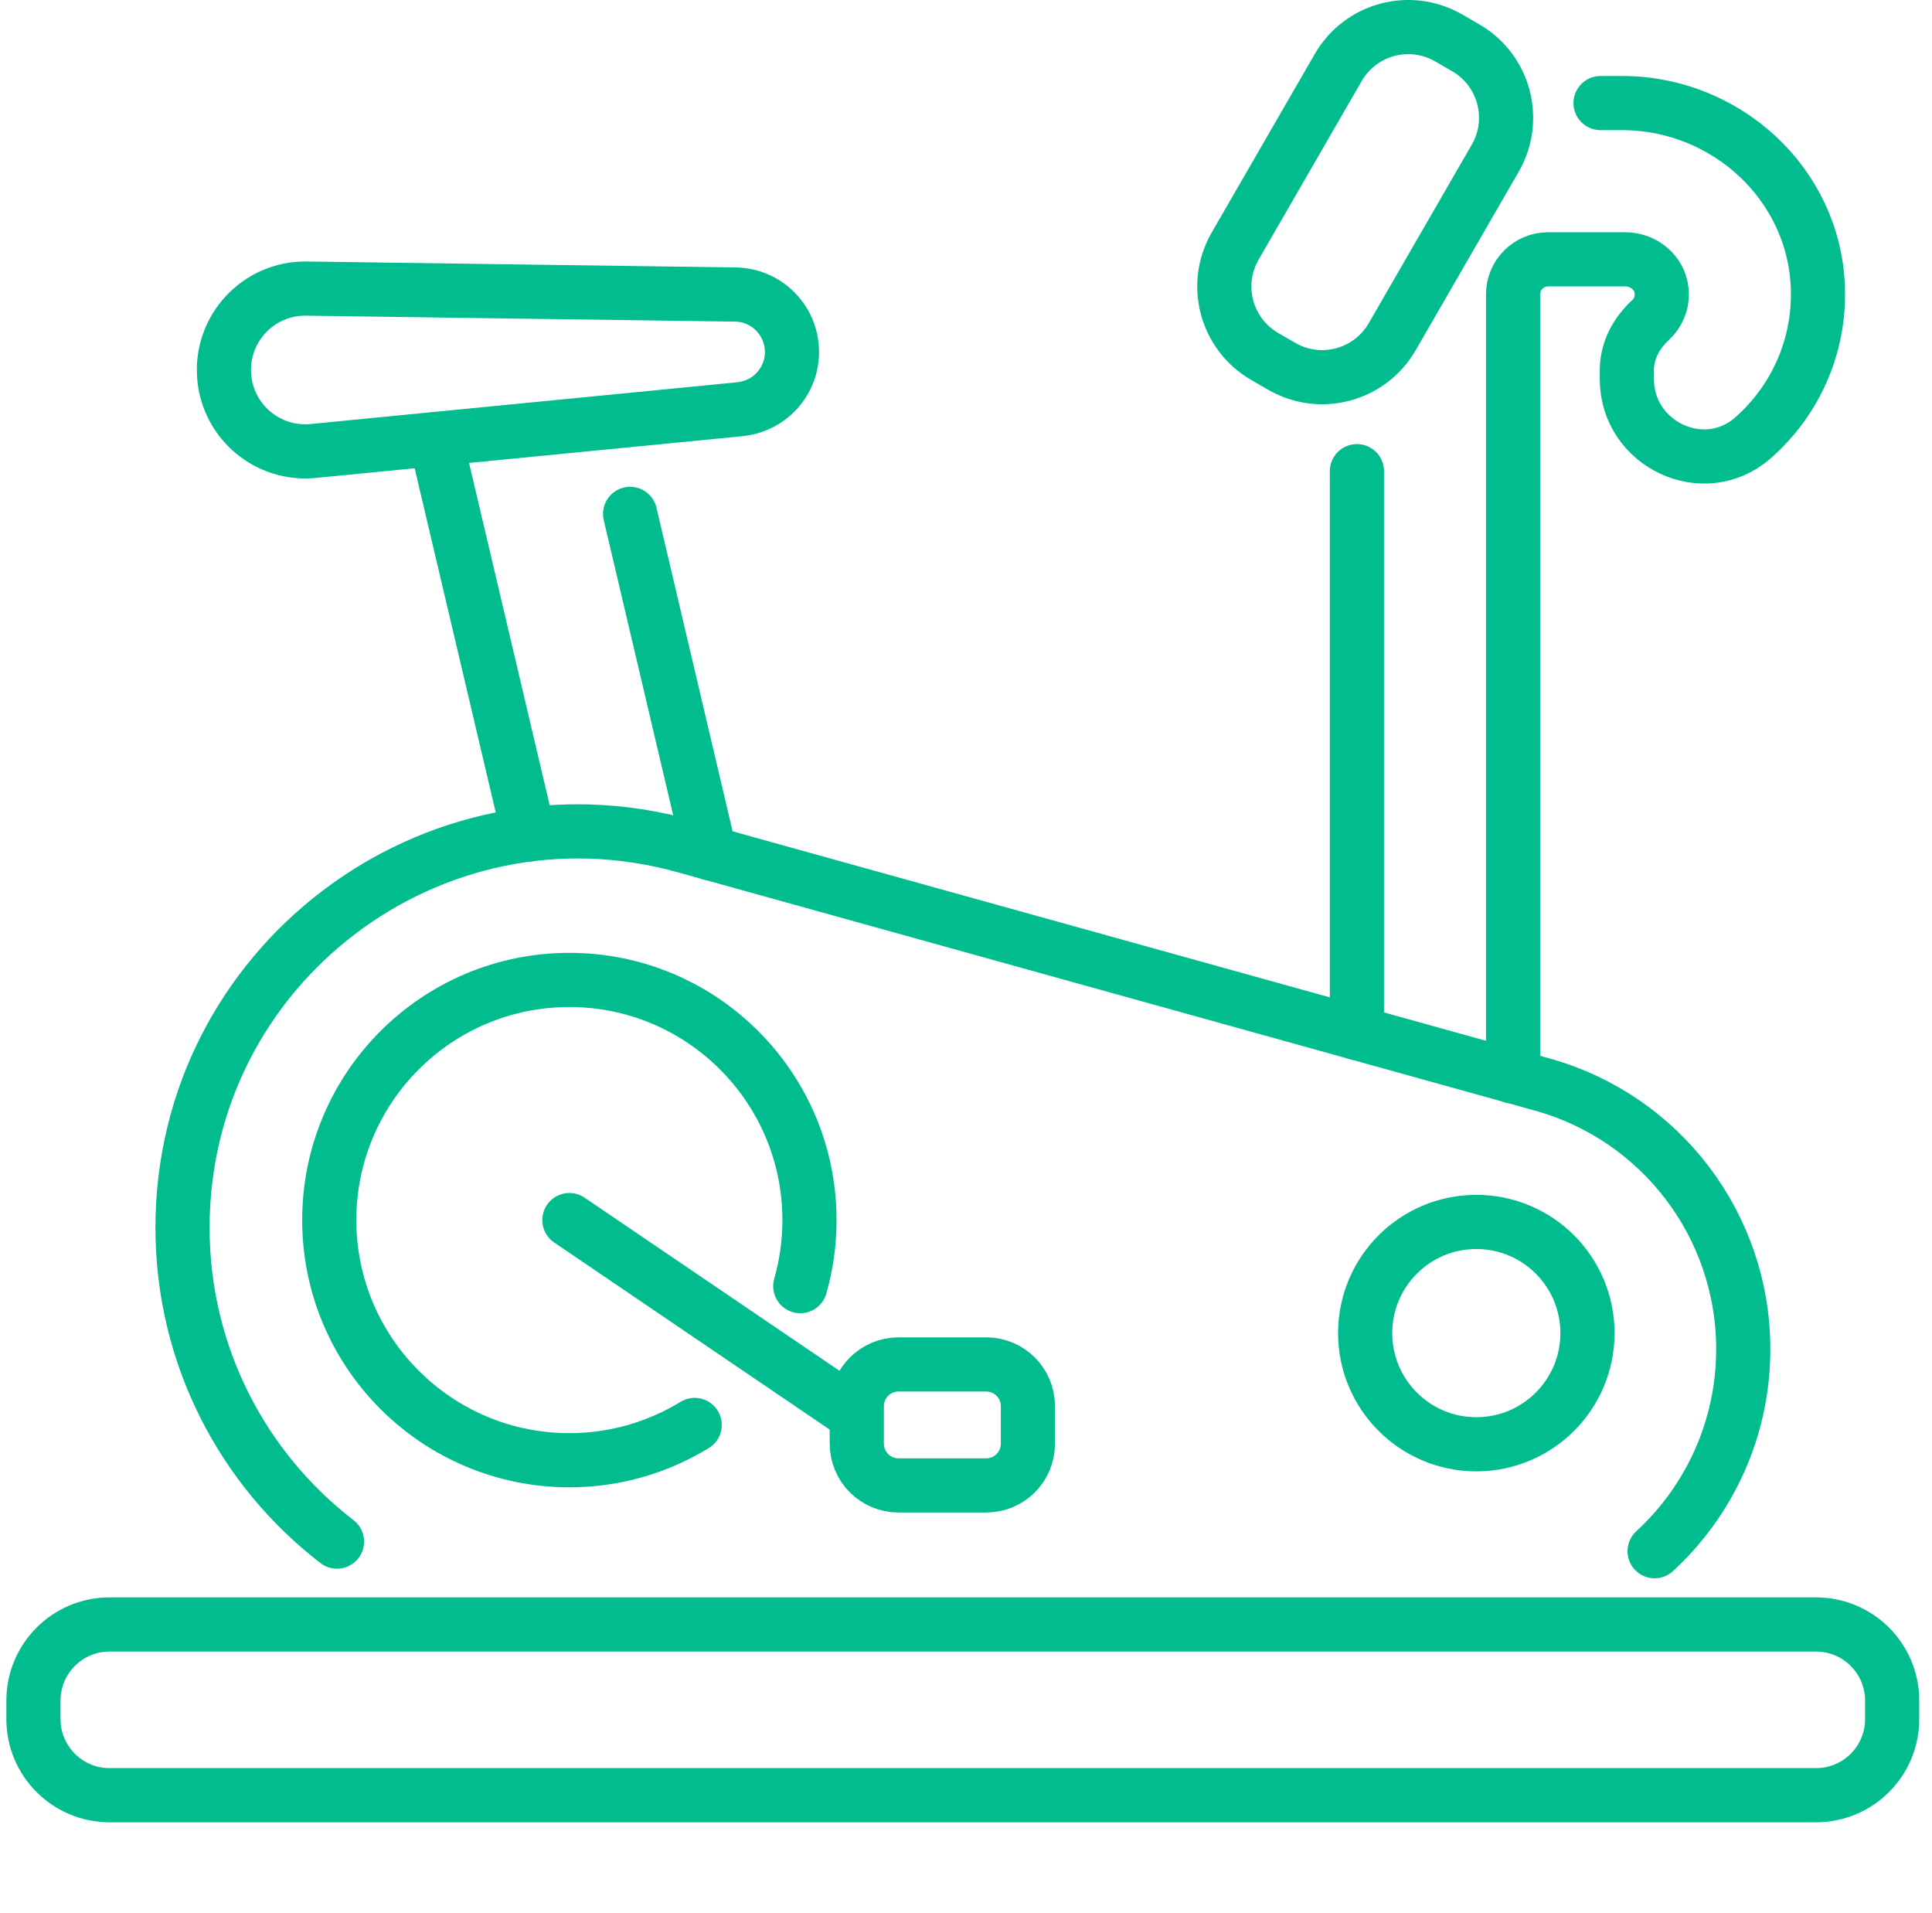
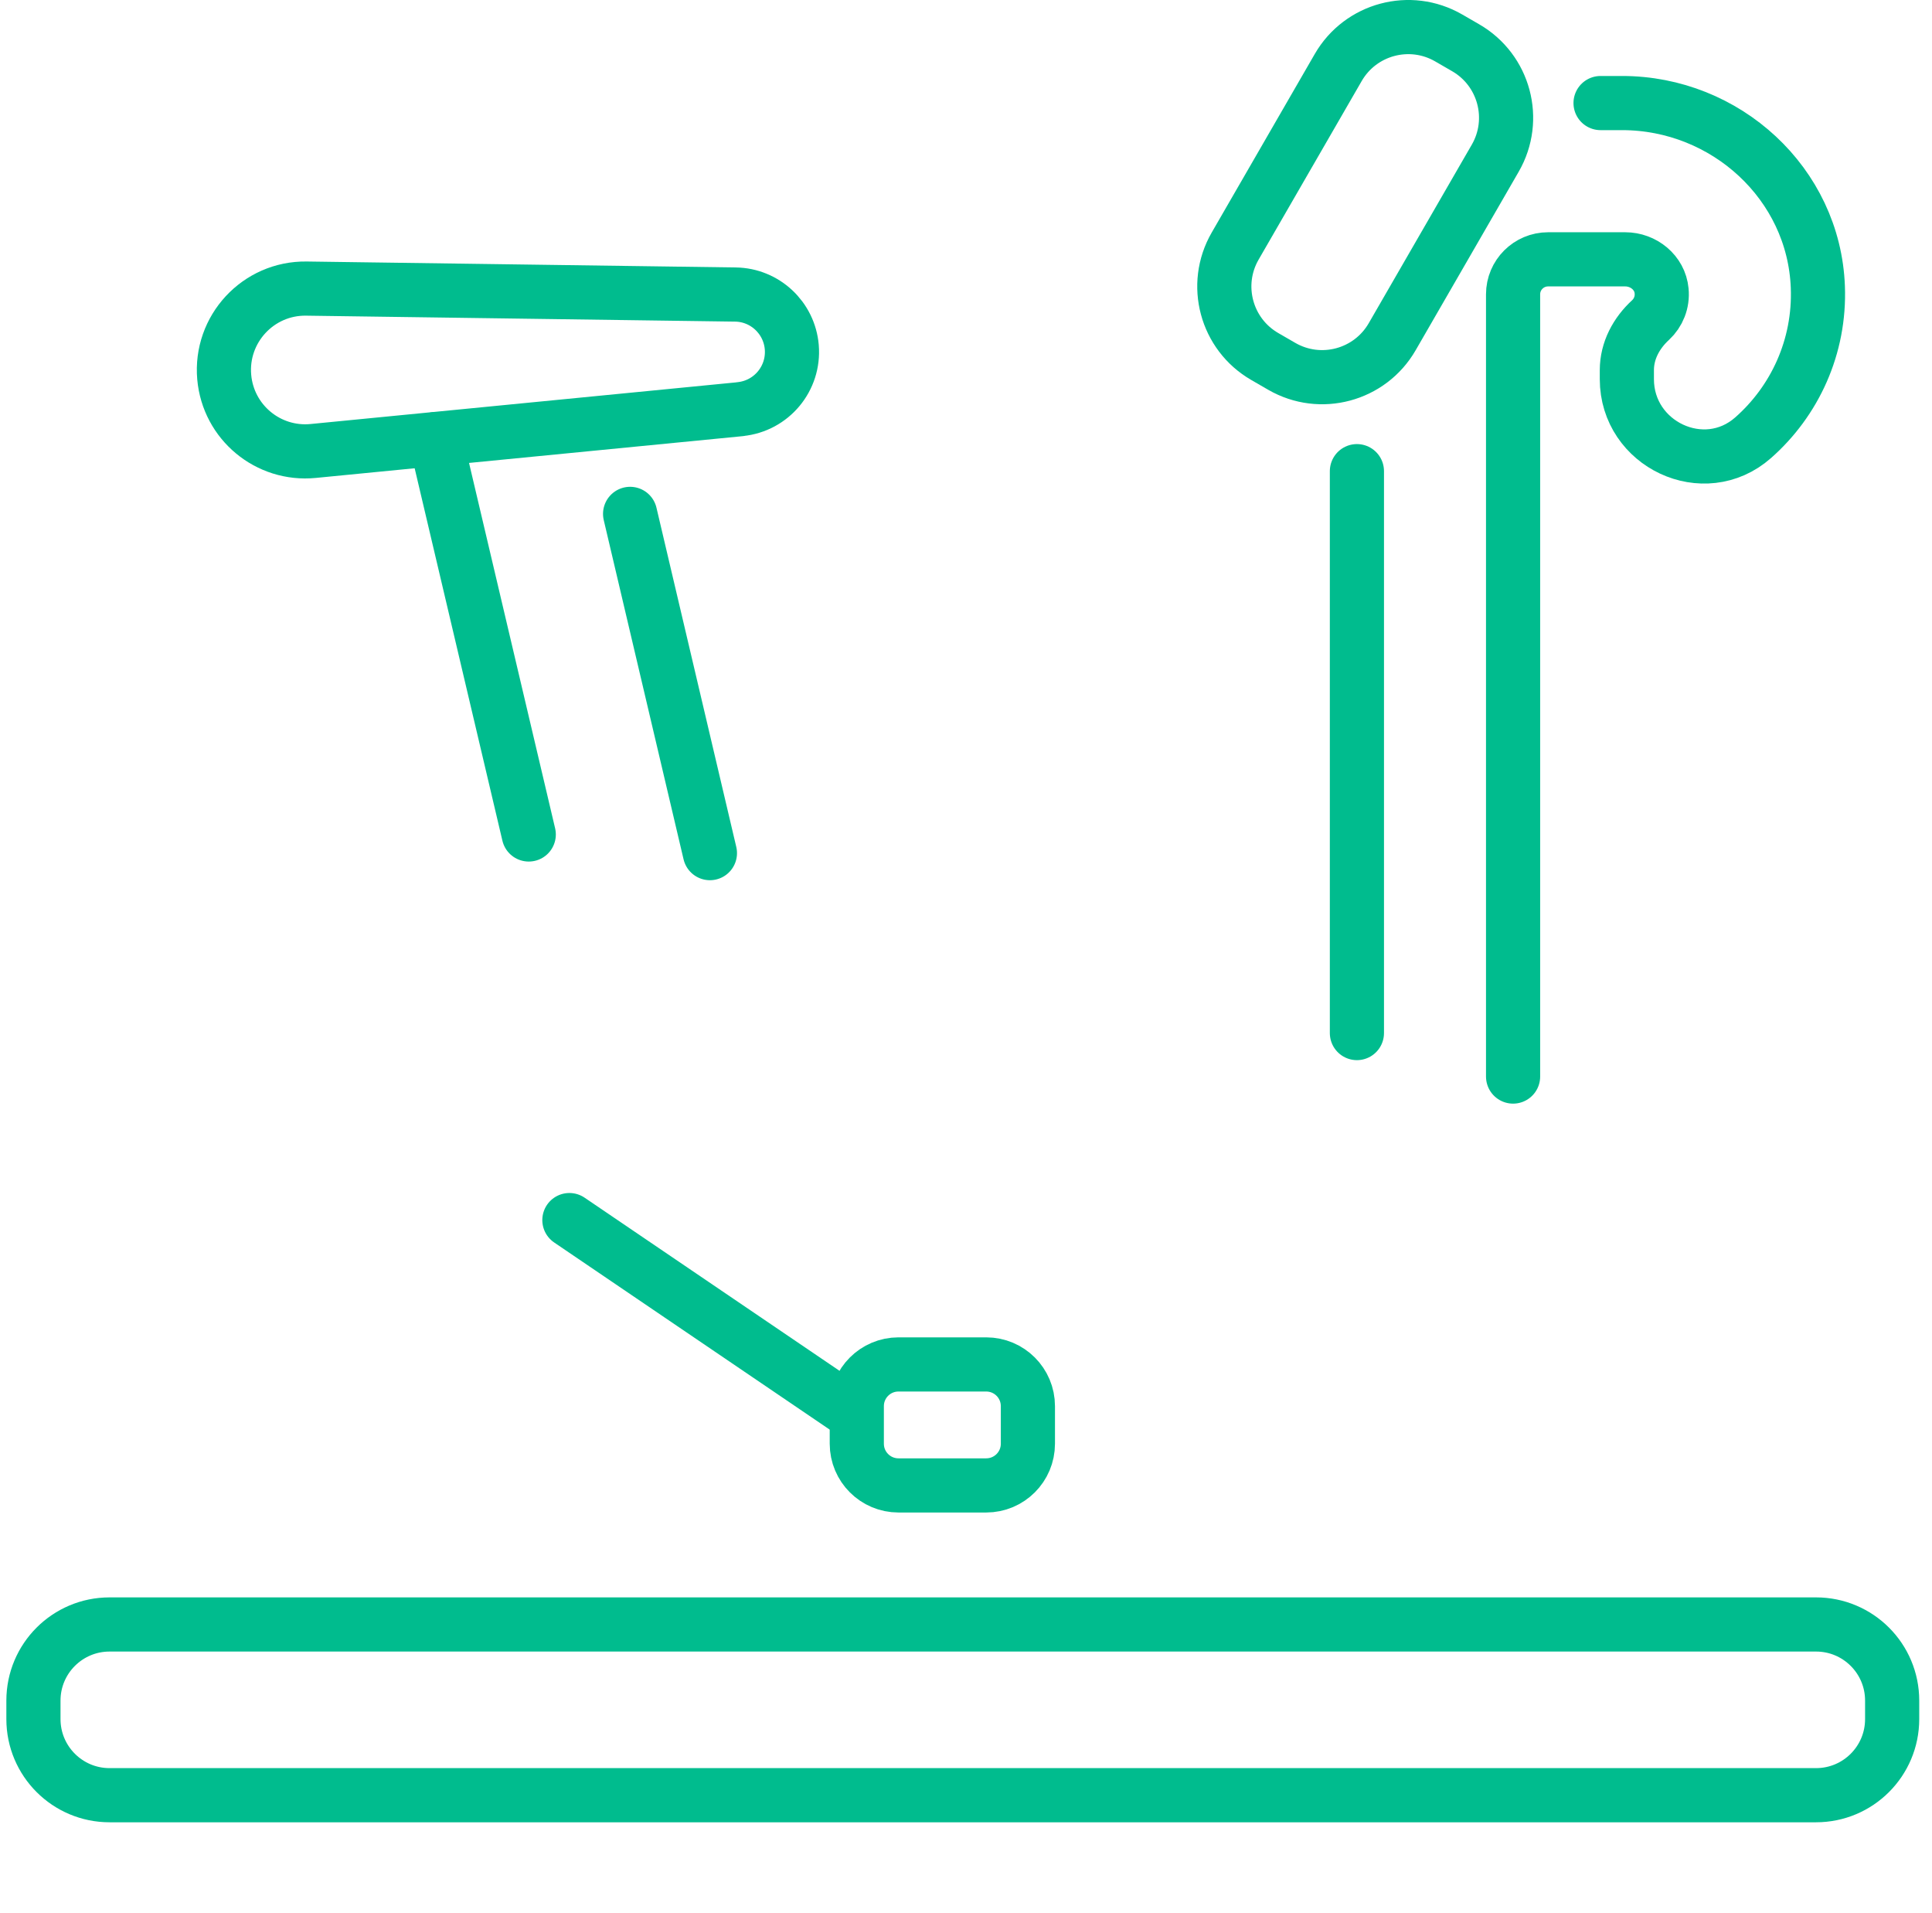
<svg xmlns="http://www.w3.org/2000/svg" width="101" height="100" viewBox="0 0 101 100" fill="none">
  <g clip-path="url(#clip0_2495_1255)">
-     <path d="M17.617 80.578C12.703 76.793 9.541 70.852 9.541 64.168C9.541 50.475 22.595 40.556 35.79 44.224L80.624 56.687C86.835 58.413 91.133 64.071 91.133 70.517C91.133 74.694 89.346 78.459 86.499 81.079" stroke="#00BC8E" stroke-width="2.831" stroke-linecap="round" stroke-linejoin="round" />
-     <path d="M36.316 74.48C34.407 75.648 32.167 76.324 29.765 76.324C22.834 76.324 17.213 70.703 17.213 63.772C17.213 56.841 22.834 51.22 29.765 51.22C36.696 51.22 42.317 56.841 42.317 63.772C42.317 64.969 42.151 66.129 41.836 67.225" stroke="#00BC8E" stroke-width="2.831" stroke-linecap="round" stroke-linejoin="round" />
-     <path d="M77.178 75.491C80.388 75.491 82.989 72.889 82.989 69.68C82.989 66.47 80.388 63.869 77.178 63.869C73.969 63.869 71.367 66.47 71.367 69.68C71.367 72.889 73.969 75.491 77.178 75.491Z" stroke="#00BC8E" stroke-width="2.831" stroke-linecap="round" stroke-linejoin="round" />
    <path d="M94.938 84.909H5.727C3.53 84.909 1.748 86.69 1.748 88.888V89.854C1.748 92.052 3.53 93.833 5.727 93.833H94.938C97.136 93.833 98.917 92.052 98.917 89.854V88.888C98.917 86.69 97.136 84.909 94.938 84.909Z" stroke="#00BC8E" stroke-width="2.831" stroke-linecap="round" stroke-linejoin="round" />
    <path d="M37.113 44.592L32.94 26.86" stroke="#00BC8E" stroke-width="2.831" stroke-linecap="round" stroke-linejoin="round" />
    <path d="M27.642 43.617L22.773 22.953" stroke="#00BC8E" stroke-width="2.831" stroke-linecap="round" stroke-linejoin="round" />
    <path d="M38.694 21.388L16.372 23.572C14.019 23.802 11.932 22.072 11.722 19.714C11.5 17.203 13.497 15.048 16.017 15.084L38.444 15.395C39.988 15.415 41.262 16.608 41.392 18.145C41.529 19.783 40.328 21.223 38.694 21.384V21.388Z" stroke="#00BC8E" stroke-width="2.831" stroke-linecap="round" stroke-linejoin="round" />
    <path d="M29.766 63.772L44.647 73.877" stroke="#00BC8E" stroke-width="2.831" stroke-linecap="round" stroke-linejoin="round" />
    <path d="M51.556 71.317H46.971C45.767 71.317 44.791 72.293 44.791 73.496V75.462C44.791 76.666 45.767 77.641 46.971 77.641H51.556C52.76 77.641 53.736 76.666 53.736 75.462V73.496C53.736 72.293 52.76 71.317 51.556 71.317Z" stroke="#00BC8E" stroke-width="2.831" stroke-linecap="round" stroke-linejoin="round" />
    <path d="M83.673 5.387H84.801C90.212 5.387 94.826 9.588 95.032 14.995C95.154 18.133 93.815 20.972 91.648 22.88C89.084 25.141 85.048 23.228 85.048 19.819V19.346C85.048 18.331 85.541 17.413 86.29 16.726C86.69 16.354 86.924 15.8 86.864 15.201C86.775 14.247 85.918 13.555 84.963 13.555H80.931C79.921 13.555 79.1 14.372 79.1 15.383V56.27" stroke="#00BC8E" stroke-width="2.831" stroke-linecap="round" stroke-linejoin="round" />
    <path d="M70.936 53.997V24.627" stroke="#00BC8E" stroke-width="2.831" stroke-linecap="round" stroke-linejoin="round" />
    <path d="M76.621 2.496L75.732 1.982C73.711 0.815 71.126 1.508 69.959 3.529L64.571 12.862C63.404 14.883 64.097 17.467 66.118 18.634L67.007 19.148C69.028 20.315 71.613 19.622 72.78 17.601L78.168 8.268C79.335 6.247 78.643 3.663 76.621 2.496Z" stroke="#00BC8E" stroke-width="2.831" stroke-linecap="round" stroke-linejoin="round" />
  </g>
  <defs>
    <clipPath id="clip0_2495_1255">
      <rect width="100" height="100" fill="white" transform="translate(0.334)" />
    </clipPath>
  </defs>
</svg>